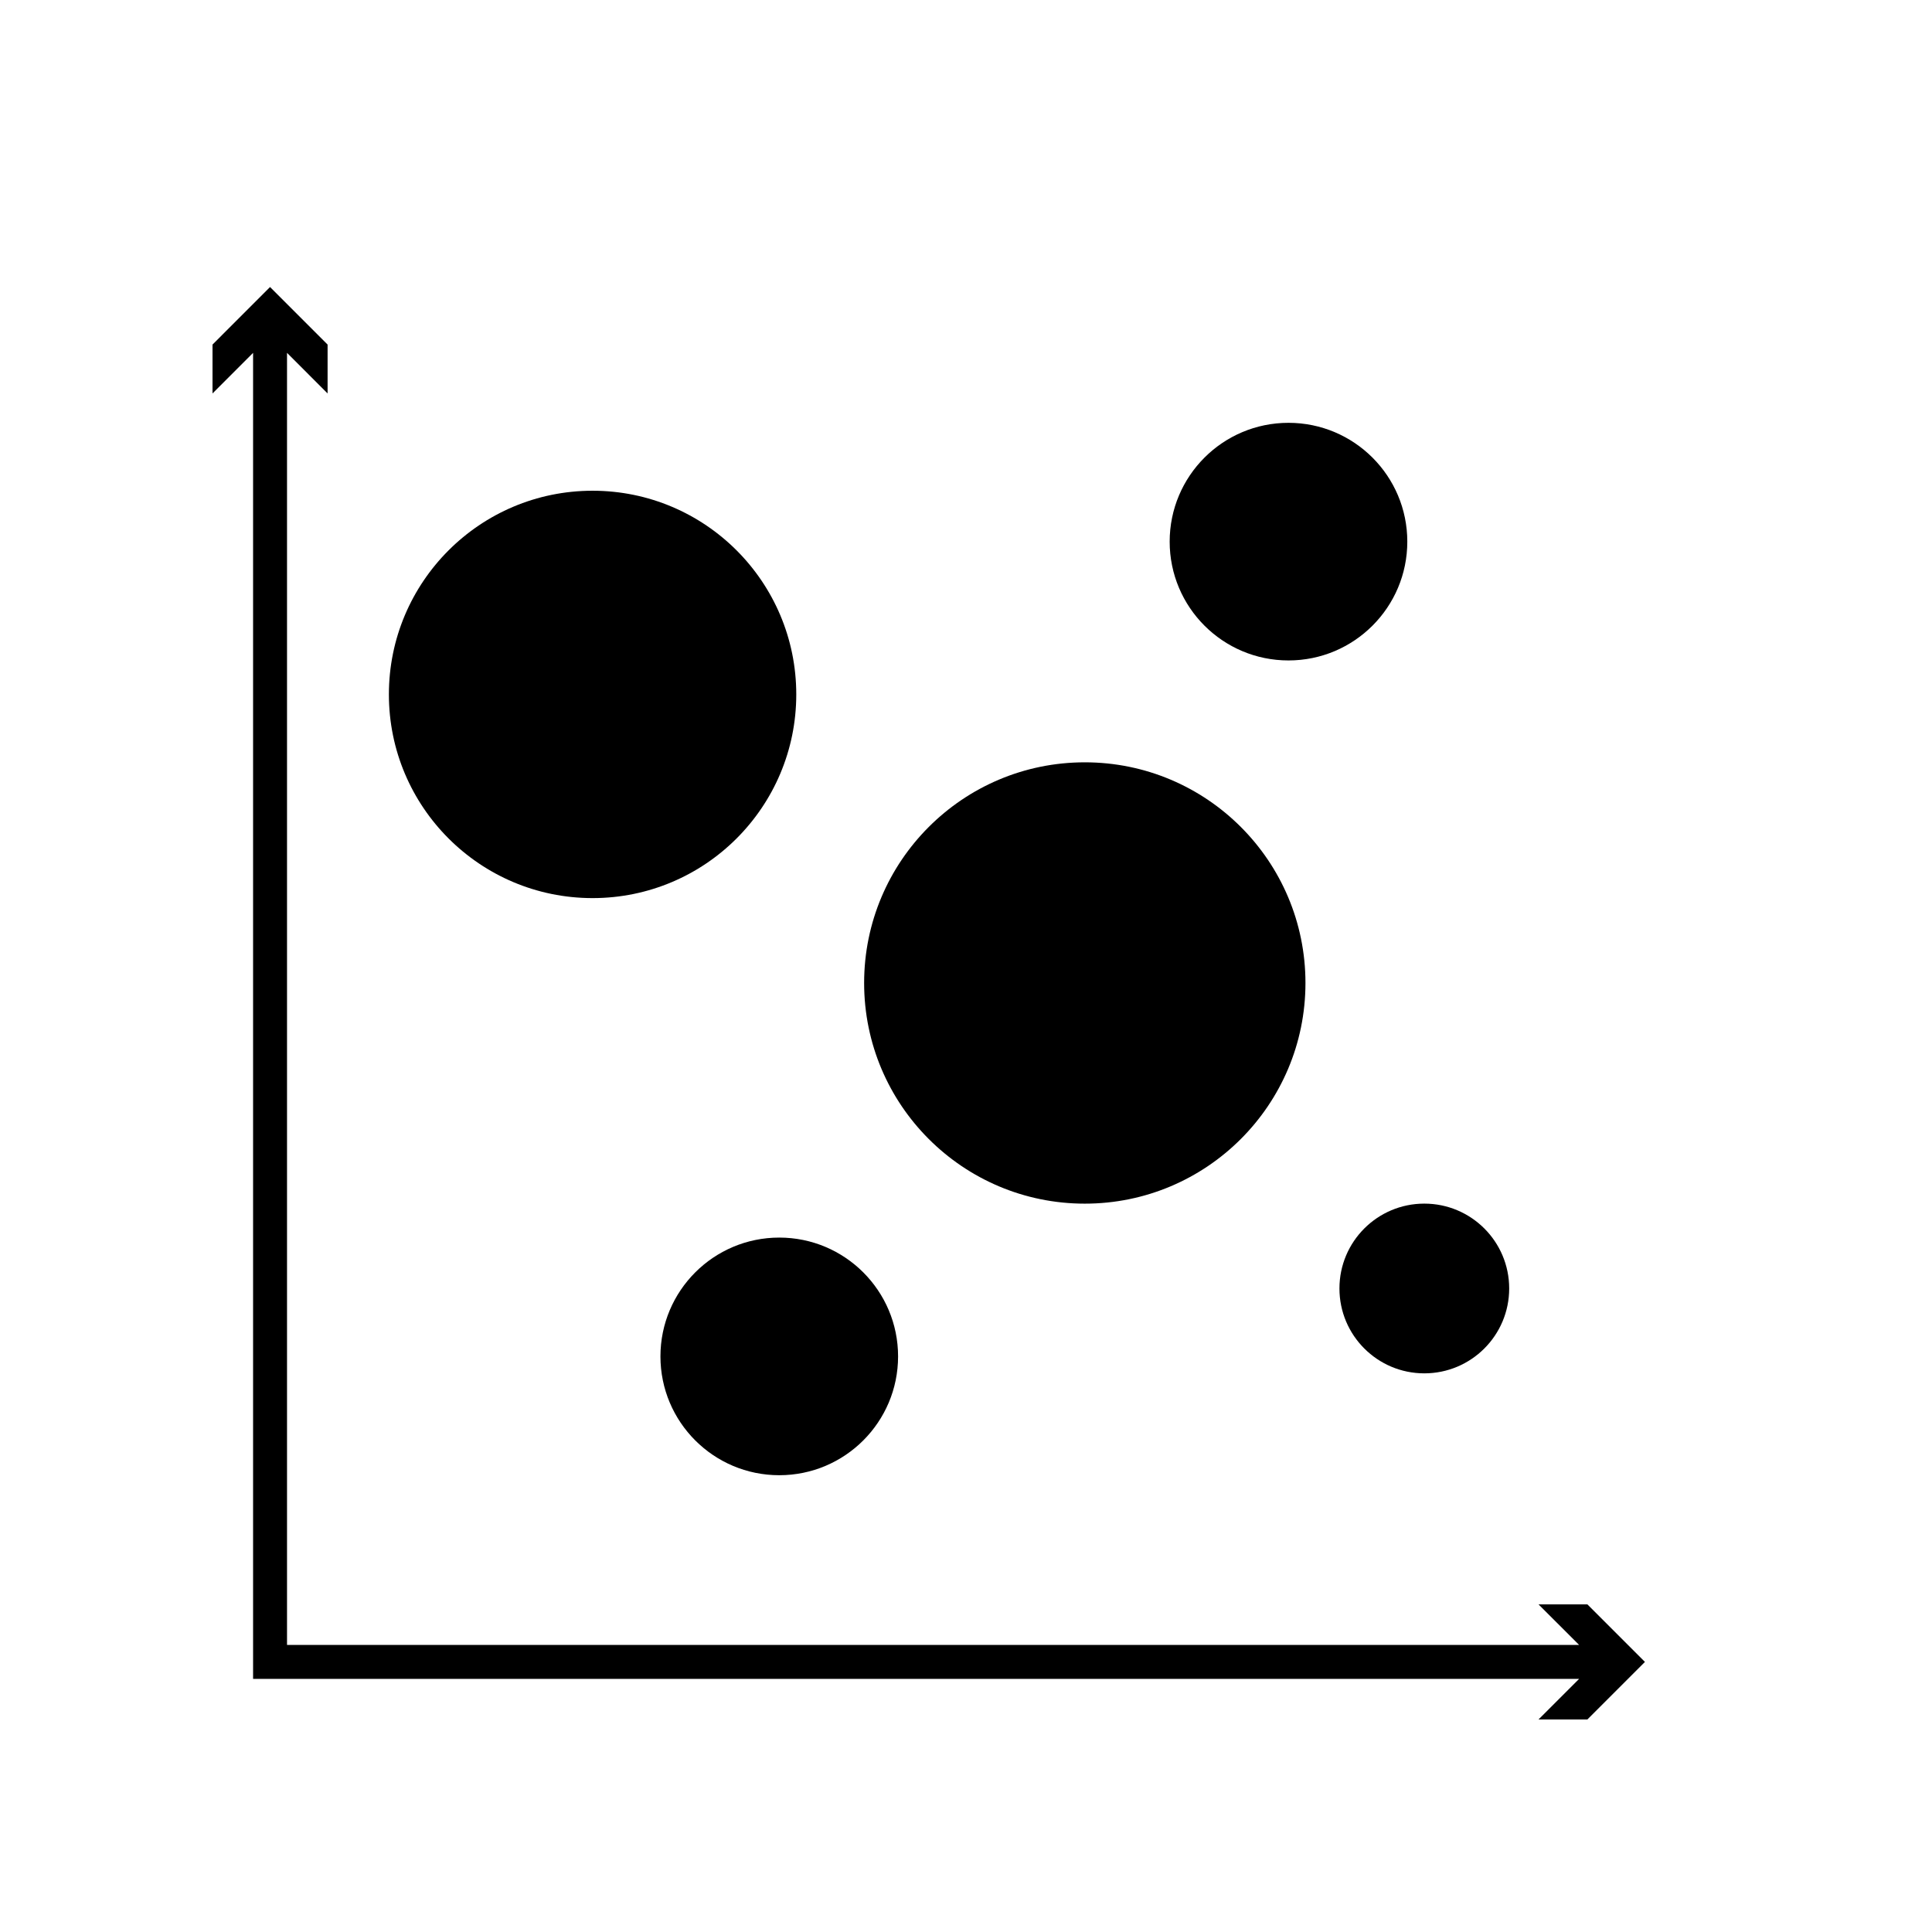
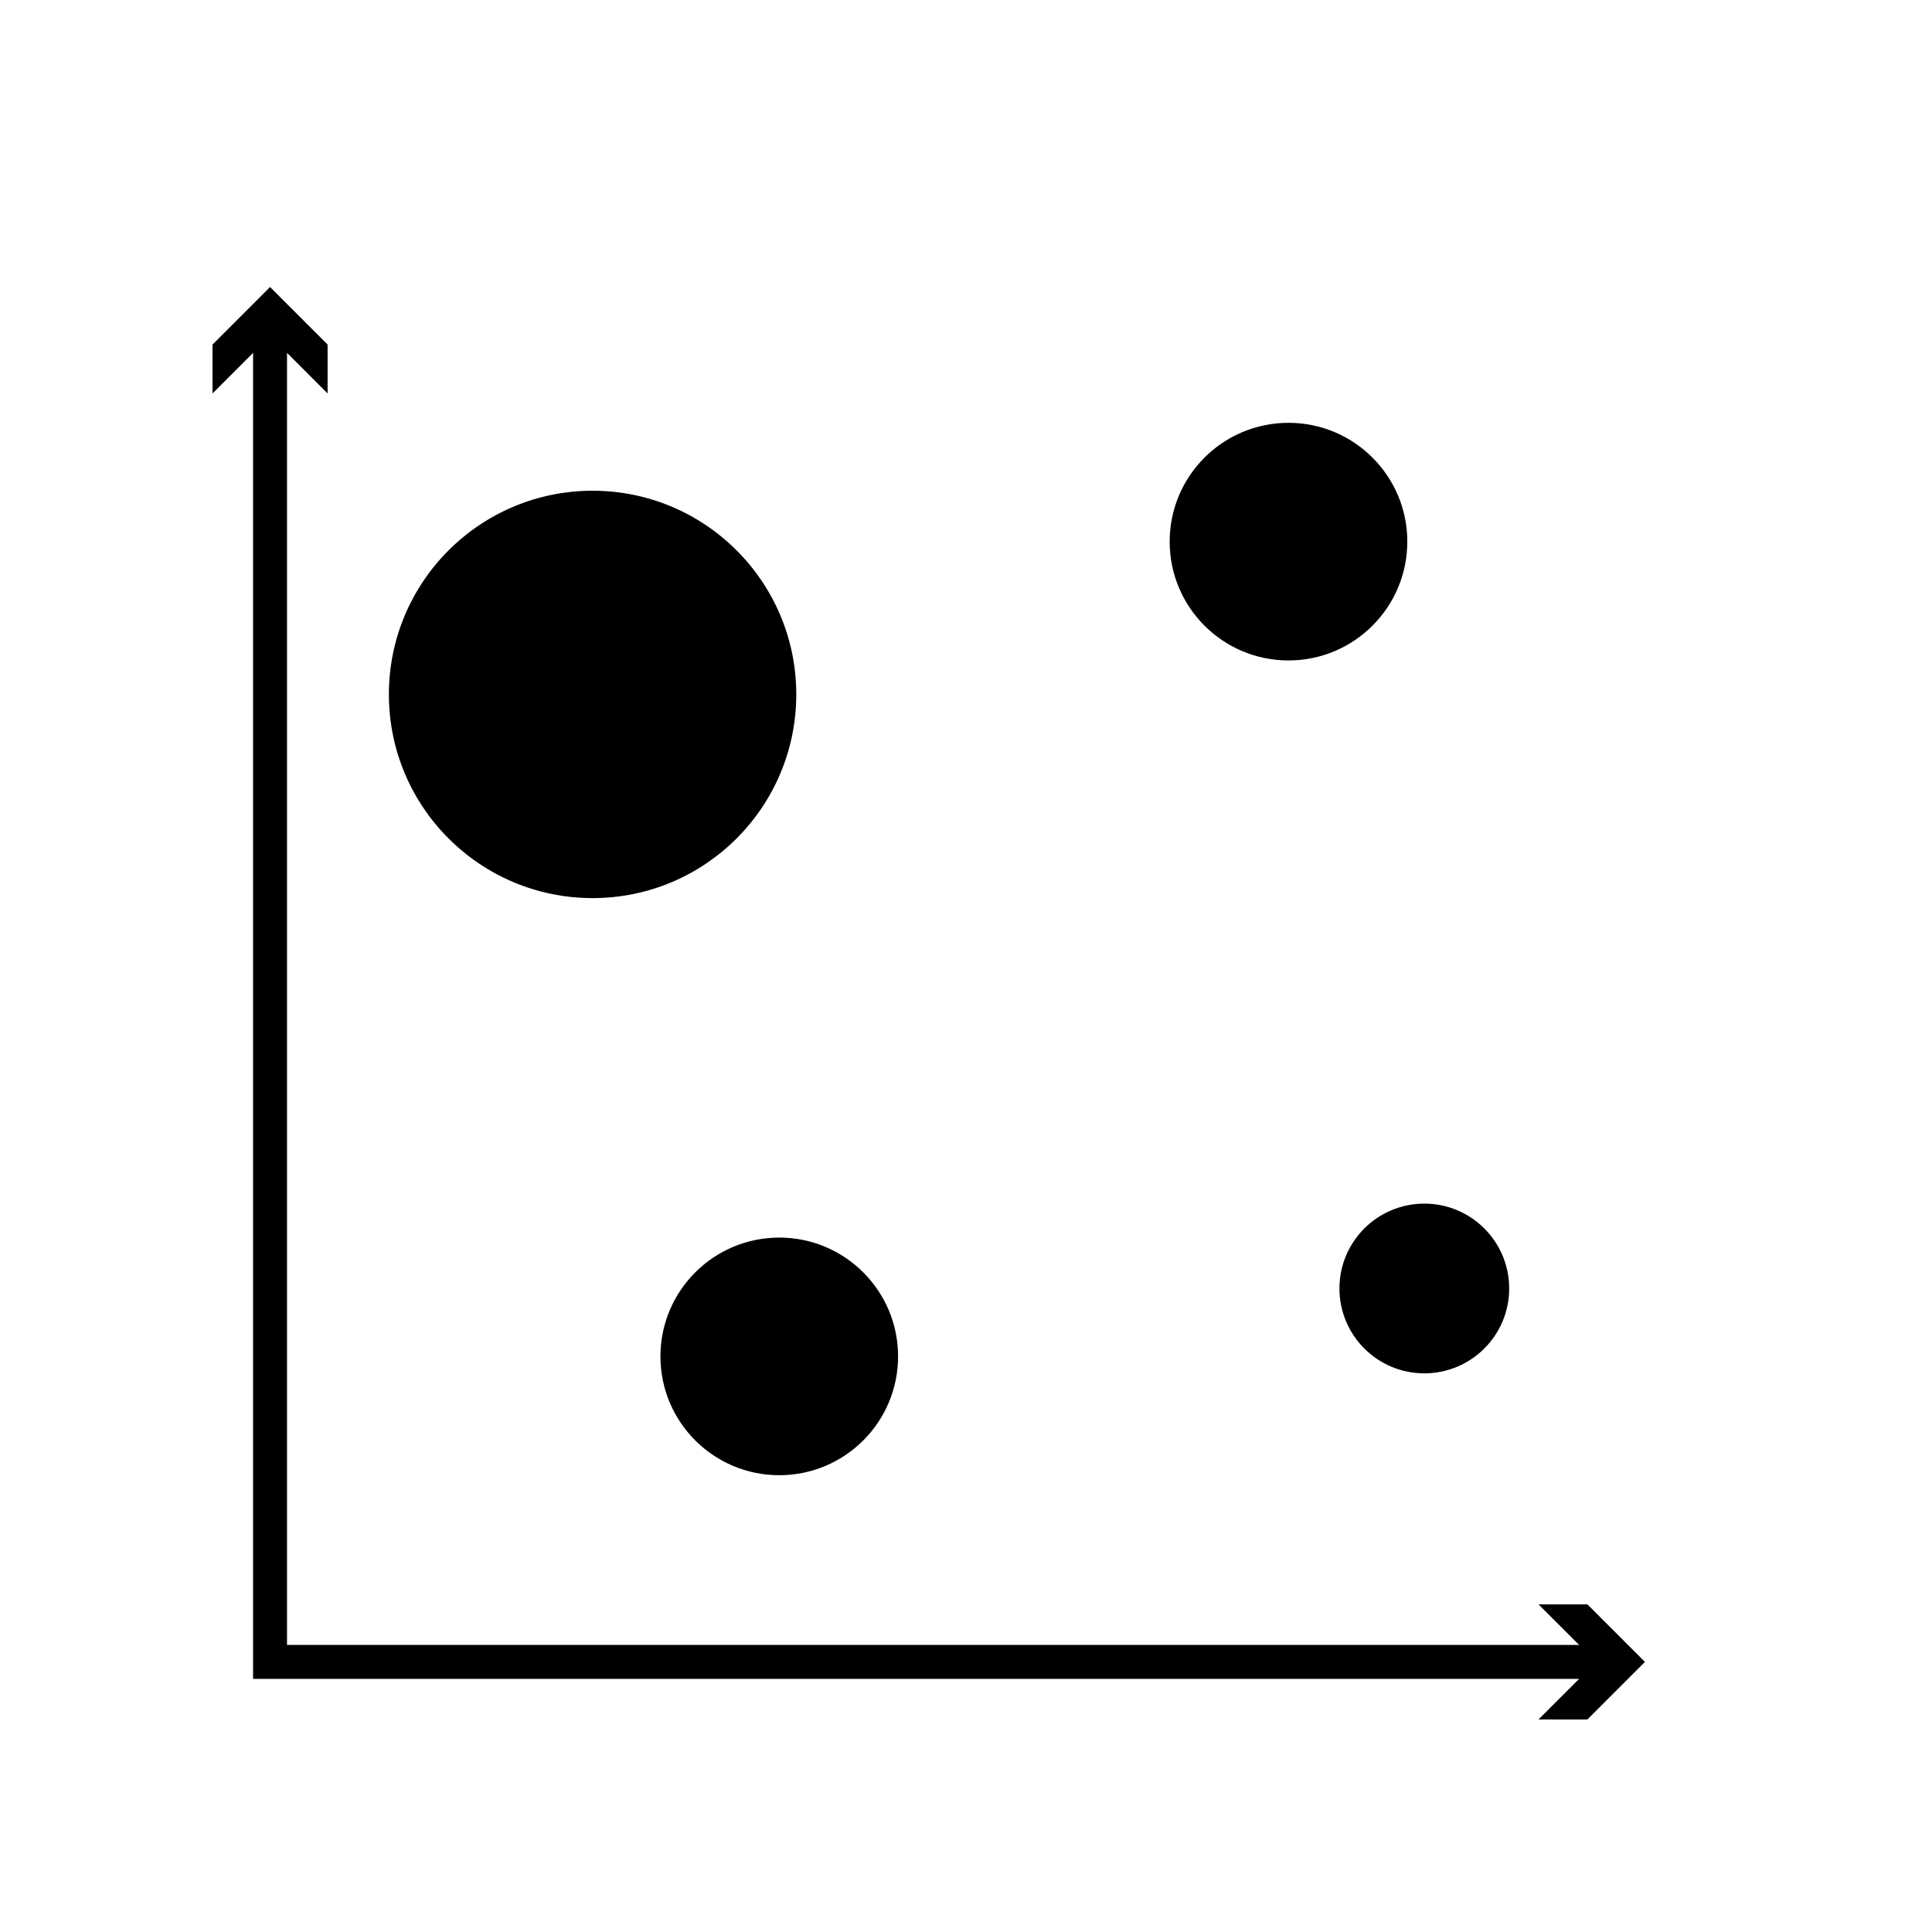
<svg xmlns="http://www.w3.org/2000/svg" fill="#000000" width="800px" height="800px" version="1.1" viewBox="144 144 512 512">
  <g>
    <path d="m382 503.46c0 17.391-14.098 31.488-31.488 31.488s-31.488-14.098-31.488-31.488c0-17.391 14.098-31.488 31.488-31.488s31.488 14.098 31.488 31.488" />
    <path d="m355.02 328.03c0 29.809-24.168 53.977-53.98 53.977s-53.98-24.168-53.98-53.977c0-29.812 24.168-53.98 53.98-53.98s53.98 24.168 53.98 53.98" />
    <path d="m543.95 485.46c0 12.422-10.07 22.492-22.492 22.492s-22.492-10.07-22.492-22.492 10.07-22.488 22.492-22.488 22.492 10.066 22.492 22.488" />
    <path d="m564.68 569.18h-12.953l10.758 10.75h-342.42v-342.42l10.75 10.758v-12.953l-15.25-15.25-15.246 15.25v12.953l10.75-10.758v351.41h351.41l-10.758 10.754h12.953l15.25-15.25z" />
-     <path d="m489.96 404.5c0 32.297-26.184 58.48-58.477 58.48-32.297 0-58.48-26.184-58.48-58.48s26.184-58.477 58.48-58.477c32.293 0 58.477 26.18 58.477 58.477" />
    <path d="m516.95 287.54c0 17.387-14.098 31.484-31.488 31.484s-31.488-14.098-31.488-31.484c0-17.391 14.098-31.488 31.488-31.488s31.488 14.098 31.488 31.488" />
  </g>
</svg>